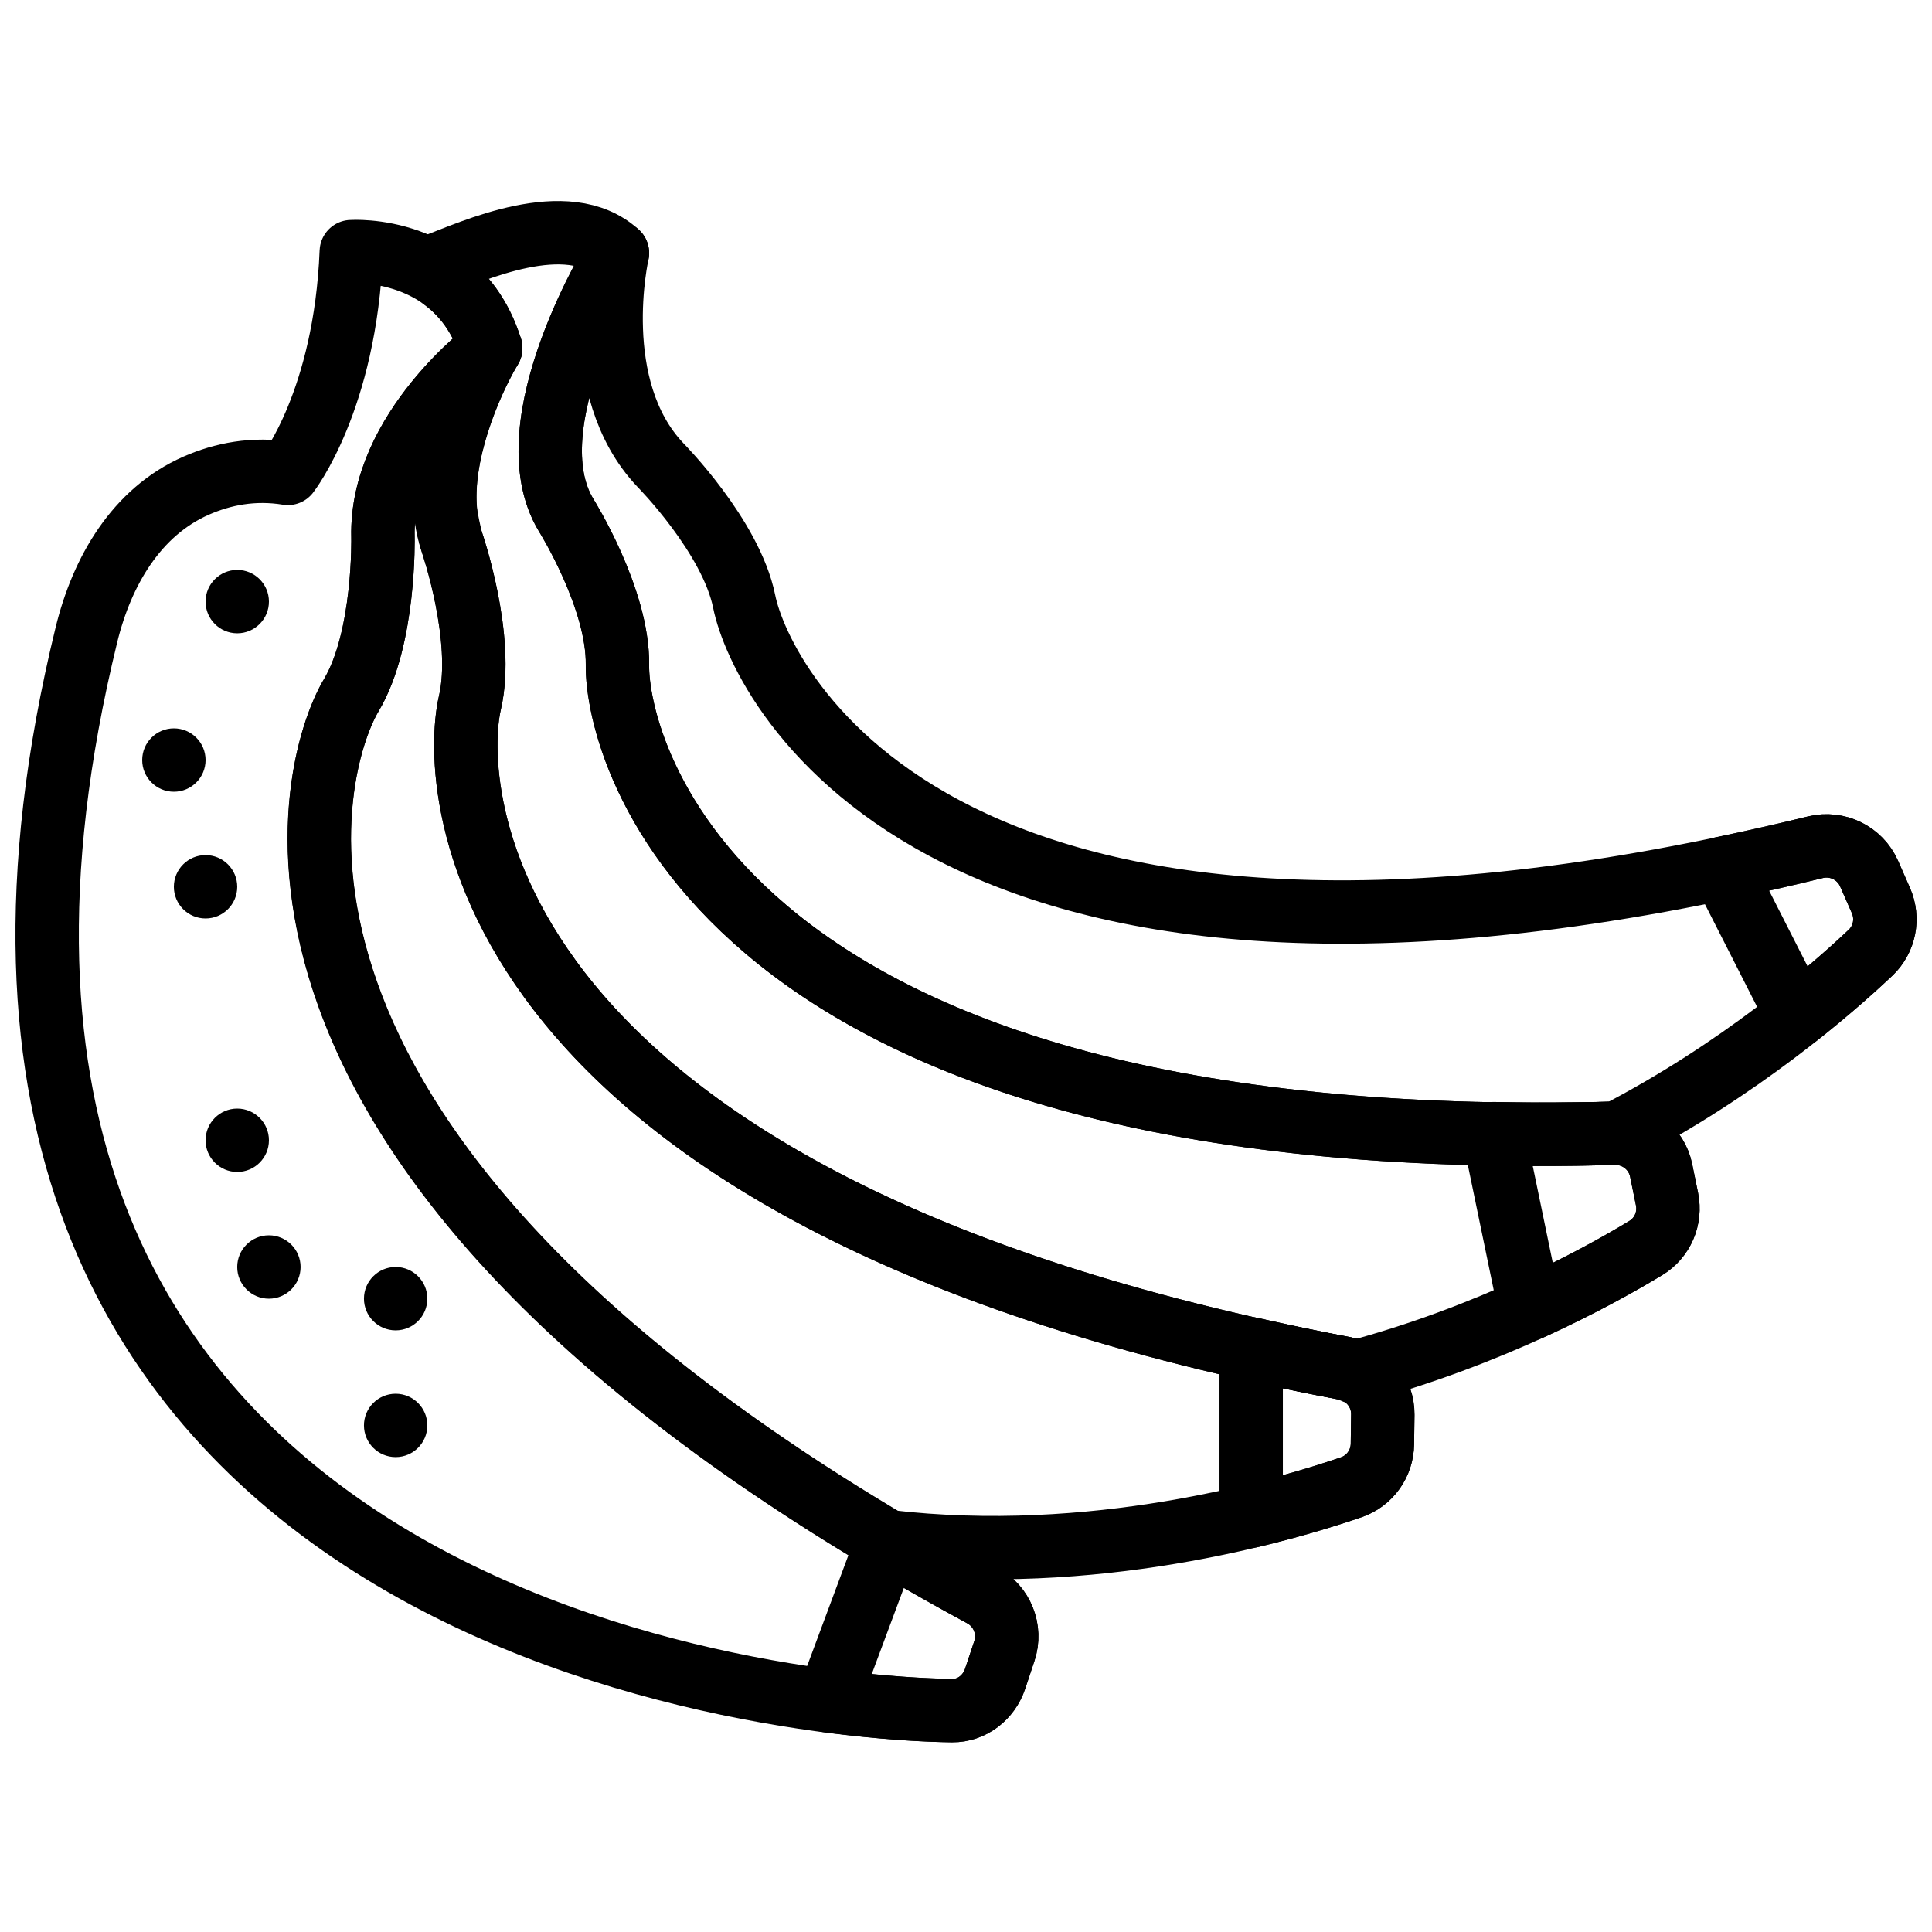
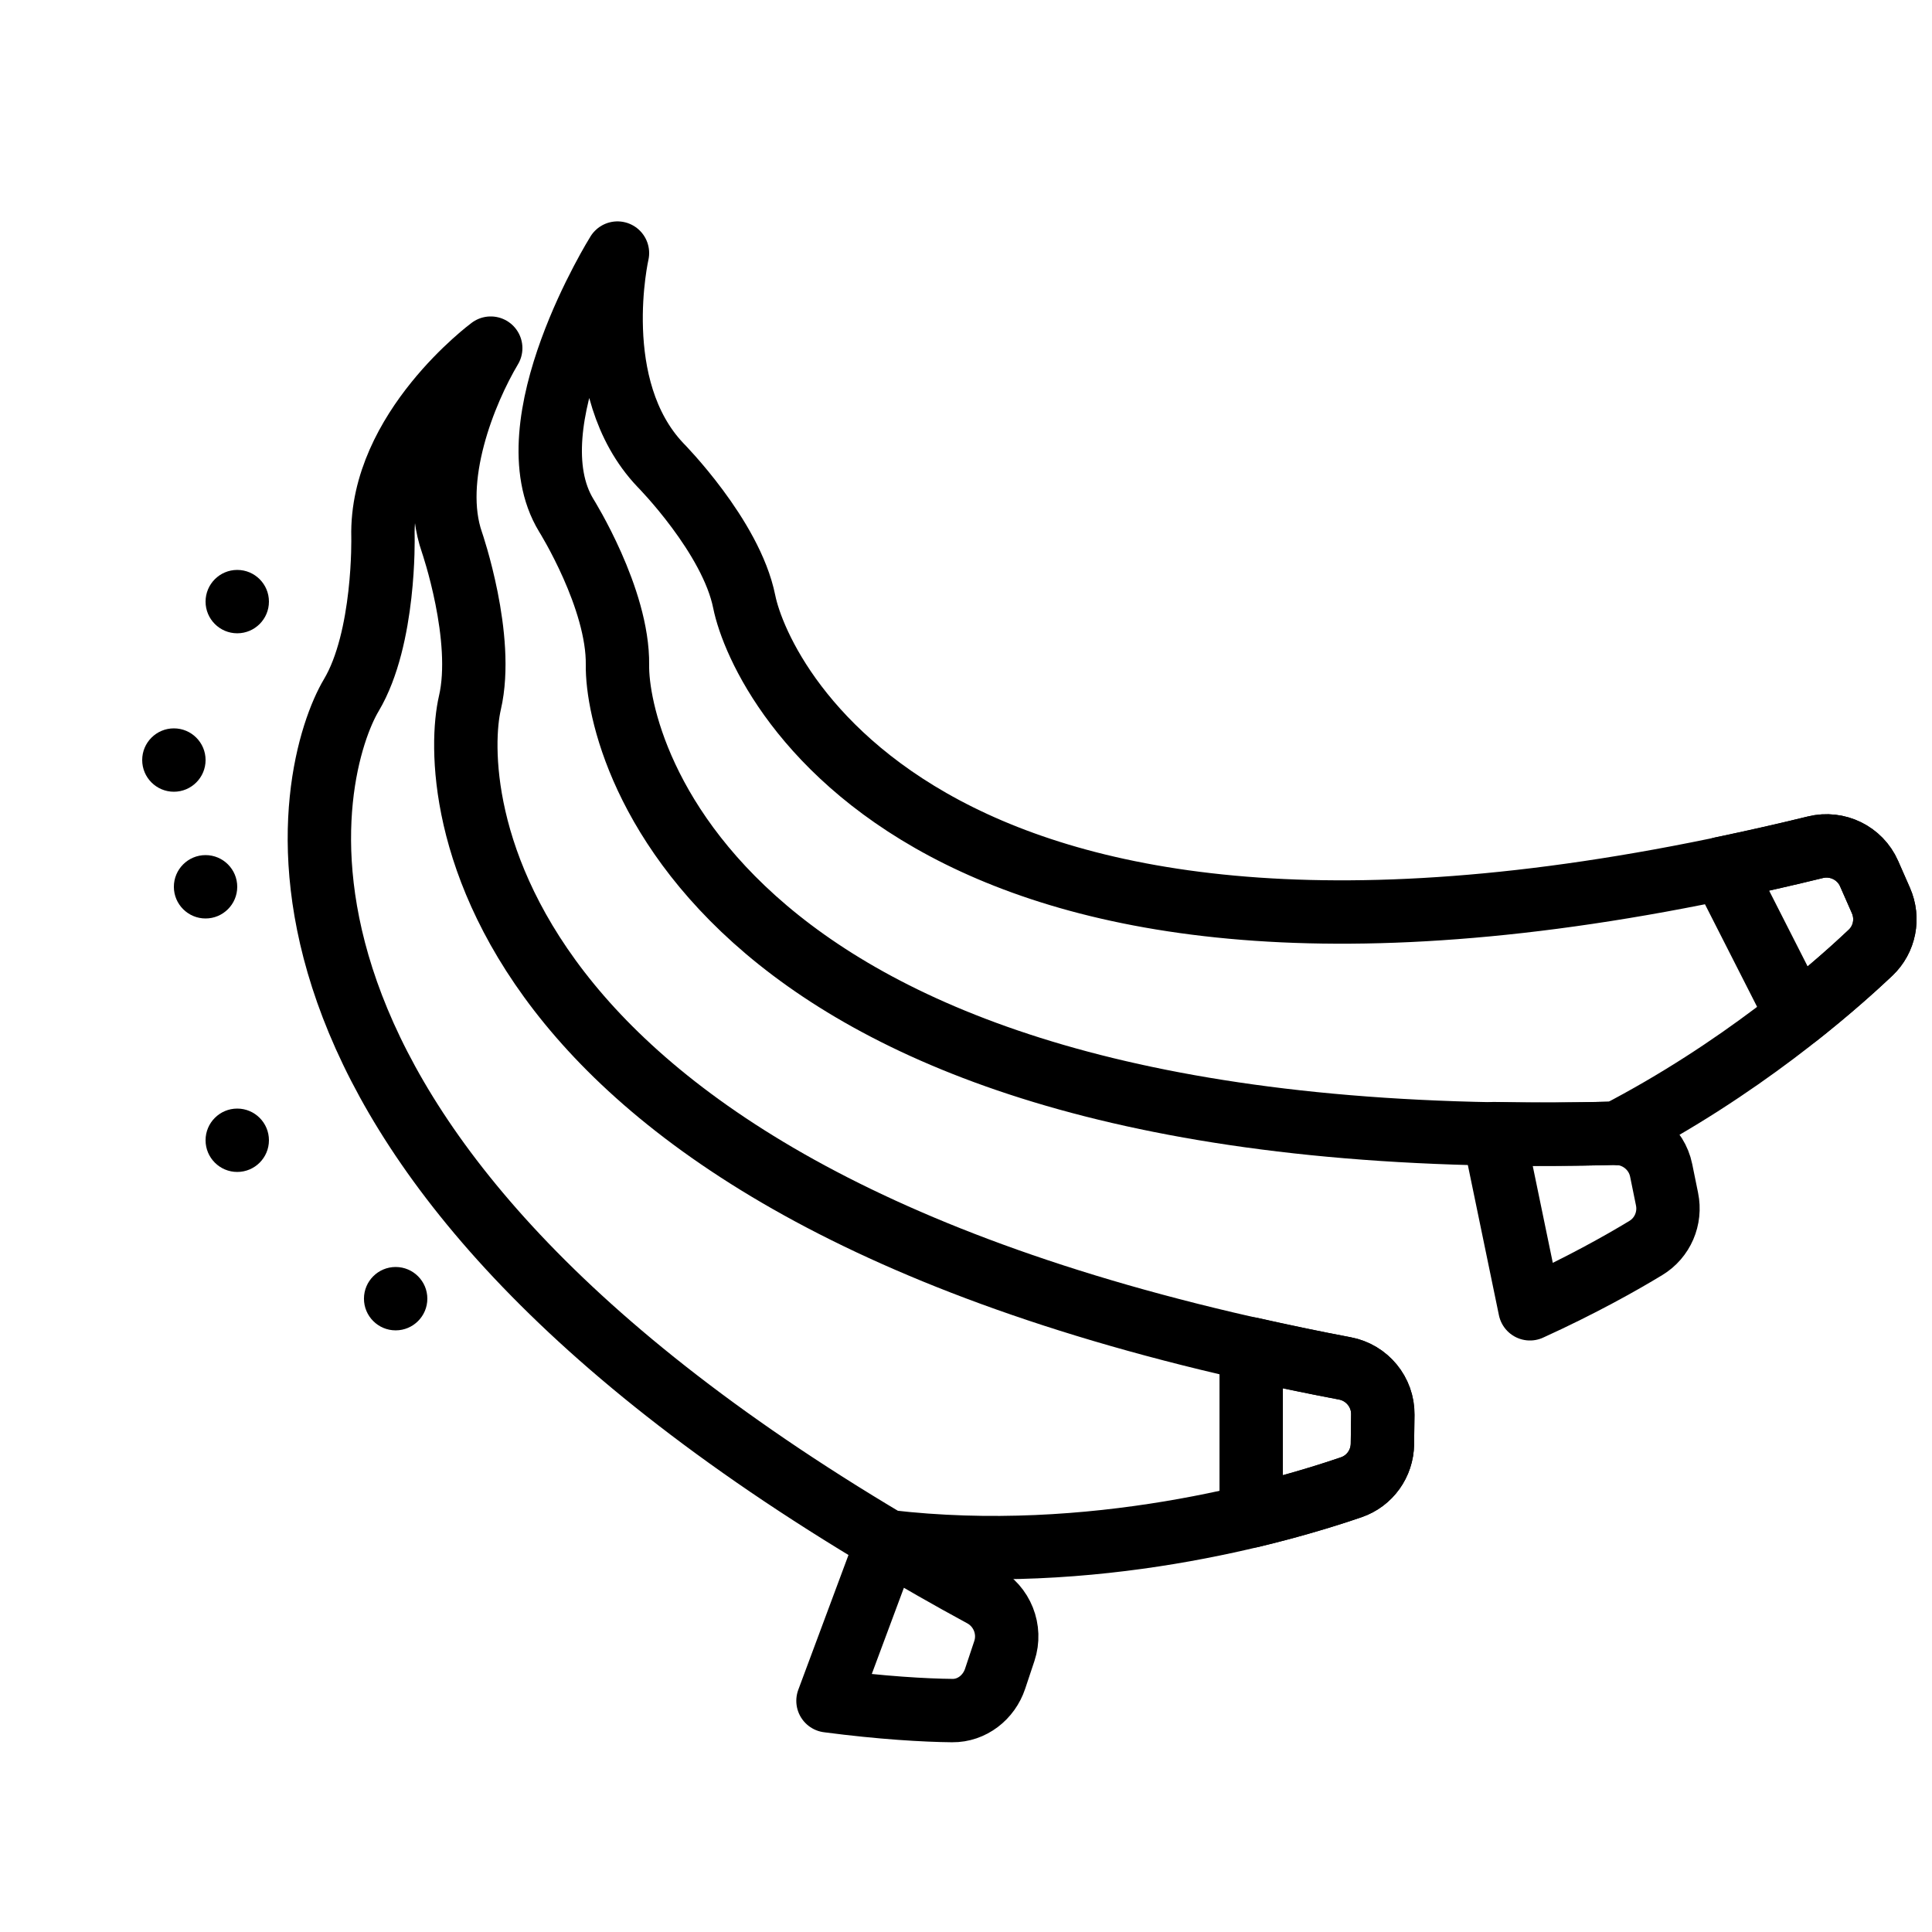
<svg xmlns="http://www.w3.org/2000/svg" width="800px" height="800px" version="1.1" viewBox="144 144 512 512">
  <defs>
    <clipPath id="c">
      <path d="m148.09 202h271.91v404h-271.91z" />
    </clipPath>
    <clipPath id="b">
      <path d="m281 202h370.9v251h-370.9z" />
    </clipPath>
    <clipPath id="a">
      <path d="m592 359h59.902v63h-59.902z" />
    </clipPath>
  </defs>
  <g clip-path="url(#c)">
-     <path transform="matrix(8.397 0 0 8.397 156.49 202.67)" d="m30.211 45.118-0.293 0.879c-0.196 0.587-0.732 1.01-1.351 1.003-5.744-0.058-34.872-3.097-27.327-33.952 0.49-2.006 1.574-3.877 3.464-4.708 0.832-0.365 1.807-0.564 2.895-0.386 0 0 1.812-2.312 2-7 0 0 3.37-0.235 4.401 3.046 0 0-3.484 2.579-3.401 5.954 0 0 0.073 3.197-1 5-1.366 2.294-5.007 14.933 19.915 28.412 0.625 0.338 0.922 1.078 0.697 1.752zm0 0" fill="none" stroke="#000000" stroke-linecap="round" stroke-linejoin="round" stroke-width="2" />
-   </g>
+     </g>
  <g clip-path="url(#b)">
    <path transform="matrix(8.397 0 0 8.397 156.49 202.67)" d="m18 1s-3.372 5.398-1.615 8.28c0 0 1.644 2.622 1.615 4.72-0.038 2.67 3.137 15.549 31.46 14.779 0.021 0 0.04 0.009 0.061 0.009 3.89-2.019 6.752-4.501 8.026-5.707 0.449-0.425 0.576-1.084 0.327-1.65l-0.373-0.848c-0.286-0.65-1.003-1-1.693-0.831-27.519 6.745-33.28-5.135-33.808-7.752-0.415-2.057-2.642-4.308-2.642-4.308-2.328-2.446-1.358-6.692-1.358-6.692" fill="none" stroke="#000000" stroke-linecap="round" stroke-linejoin="round" stroke-width="2" />
  </g>
  <g clip-path="url(#a)">
    <path transform="matrix(8.397 0 0 8.397 156.49 202.67)" d="m55.233 25.072c1.005-0.795 1.796-1.5 2.314-1.991 0.449-0.425 0.576-1.084 0.327-1.65l-0.373-0.848c-0.286-0.65-1.003-1-1.693-0.831-1.013 0.249-1.987 0.464-2.942 0.664zm0 0" fill="none" stroke="#000000" stroke-linecap="round" stroke-linejoin="round" stroke-width="2" />
  </g>
  <path transform="matrix(8.397 0 0 8.397 156.49 202.67)" d="m46.798 34.319c1.619-0.737 2.883-1.449 3.657-1.919 0.529-0.32 0.793-0.938 0.669-1.543l-0.185-0.908c-0.142-0.696-0.769-1.189-1.479-1.17-1.329 0.036-2.585 0.033-3.806 0.012zm0 0" fill="none" stroke="#000000" stroke-linecap="round" stroke-linejoin="round" stroke-width="2" />
  <path transform="matrix(8.397 0 0 8.397 156.49 202.67)" d="m40.957 36.2c-1.026-0.194-2.004-0.402-2.957-0.616v5.277c1.355-0.325 2.444-0.664 3.161-0.911 0.584-0.201 0.973-0.748 0.981-1.366l0.012-0.927c0.009-0.71-0.499-1.325-1.197-1.457zm0 0" fill="none" stroke="#000000" stroke-linecap="round" stroke-linejoin="round" stroke-width="2" />
  <path transform="matrix(8.397 0 0 8.397 156.49 202.67)" d="m29.514 43.365c-1.055-0.571-2.041-1.139-2.996-1.706l-1.874 5.032c1.691 0.222 3.069 0.3 3.923 0.308 0.618 0.007 1.155-0.416 1.351-1.003l0.293-0.879c0.224-0.674-0.072-1.414-0.697-1.752zm0 0" fill="none" stroke="#000000" stroke-linecap="round" stroke-linejoin="round" stroke-width="2" />
  <path d="m215.27 446.18c0 4.637-3.762 8.398-8.398 8.398-4.633 0-8.395-3.762-8.395-8.398 0-4.633 3.762-8.395 8.395-8.395 4.637 0 8.398 3.762 8.398 8.395" fill-rule="evenodd" />
  <path d="m215.27 303.43c0 4.637-3.762 8.398-8.398 8.398-4.633 0-8.395-3.762-8.395-8.398 0-4.633 3.762-8.395 8.395-8.395 4.637 0 8.398 3.762 8.398 8.395" fill-rule="evenodd" />
  <path d="m198.48 345.42c0 4.637-3.762 8.398-8.398 8.398s-8.398-3.762-8.398-8.398c0-4.633 3.762-8.395 8.398-8.395s8.398 3.762 8.398 8.395" fill-rule="evenodd" />
  <path d="m206.87 379.01c0 4.633-3.762 8.395-8.395 8.395-4.637 0-8.398-3.762-8.398-8.395 0-4.637 3.762-8.398 8.398-8.398 4.633 0 8.395 3.762 8.395 8.398" fill-rule="evenodd" />
-   <path d="m223.66 479.77c0 4.633-3.762 8.395-8.395 8.395-4.637 0-8.398-3.762-8.398-8.395 0-4.637 3.762-8.398 8.398-8.398 4.633 0 8.395 3.762 8.395 8.398" fill-rule="evenodd" />
  <path d="m257.25 488.16c0 4.637-3.762 8.398-8.398 8.398s-8.398-3.762-8.398-8.398c0-4.633 3.762-8.395 8.398-8.395s8.398 3.762 8.398 8.395" fill-rule="evenodd" />
-   <path d="m257.25 521.75c0 4.633-3.762 8.395-8.398 8.395s-8.398-3.762-8.398-8.395c0-4.637 3.762-8.398 8.398-8.398s8.398 3.762 8.398 8.398" fill-rule="evenodd" />
-   <path transform="matrix(8.397 0 0 8.397 156.49 202.67)" d="m51.123 30.857-0.185-0.908c-0.142-0.696-0.769-1.189-1.479-1.17-28.323 0.77-31.497-12.109-31.46-14.779 0.03-2.098-1.614-4.72-1.614-4.72-1.758-2.882 1.614-8.28 1.614-8.28-1.584-1.456-4.601-0.044-5.79 0.404l0.291 0.421c0.613 0.453 1.173 1.138 1.499 2.175-0.685 1.154-1.608 3.405-1.429 5.148 0.016 0.157 0.146 0.809 0.204 0.977 0 0 1.043 3.023 0.569 5.067-0.604 2.601-0.228 15.749 27.613 21.008 0.112 0.021 0.21 0.073 0.311 0.118 4.293-1.148 7.671-2.998 9.187-3.917 0.529-0.321 0.793-0.938 0.669-1.544zm0 0" fill="none" stroke="#000000" stroke-linecap="round" stroke-linejoin="round" stroke-width="2" />
  <path transform="matrix(8.397 0 0 8.397 156.49 202.67)" d="m40.957 36.2c-27.841-5.259-28.217-18.407-27.614-21.008 0.475-2.044-0.568-5.067-0.568-5.067-0.702-2.024 0.409-4.753 1.225-6.125 0 0-3.484 2.579-3.401 5.954 0 0 0.073 3.197-1 5-1.308 2.197-4.686 13.885 16.926 26.71 6.466 0.762 12.379-0.938 14.636-1.714 0.584-0.201 0.973-0.748 0.981-1.366l0.012-0.927c0.009-0.71-0.499-1.325-1.197-1.457zm0 0" fill="none" stroke="#000000" stroke-linecap="round" stroke-linejoin="round" stroke-width="2" />
</svg>